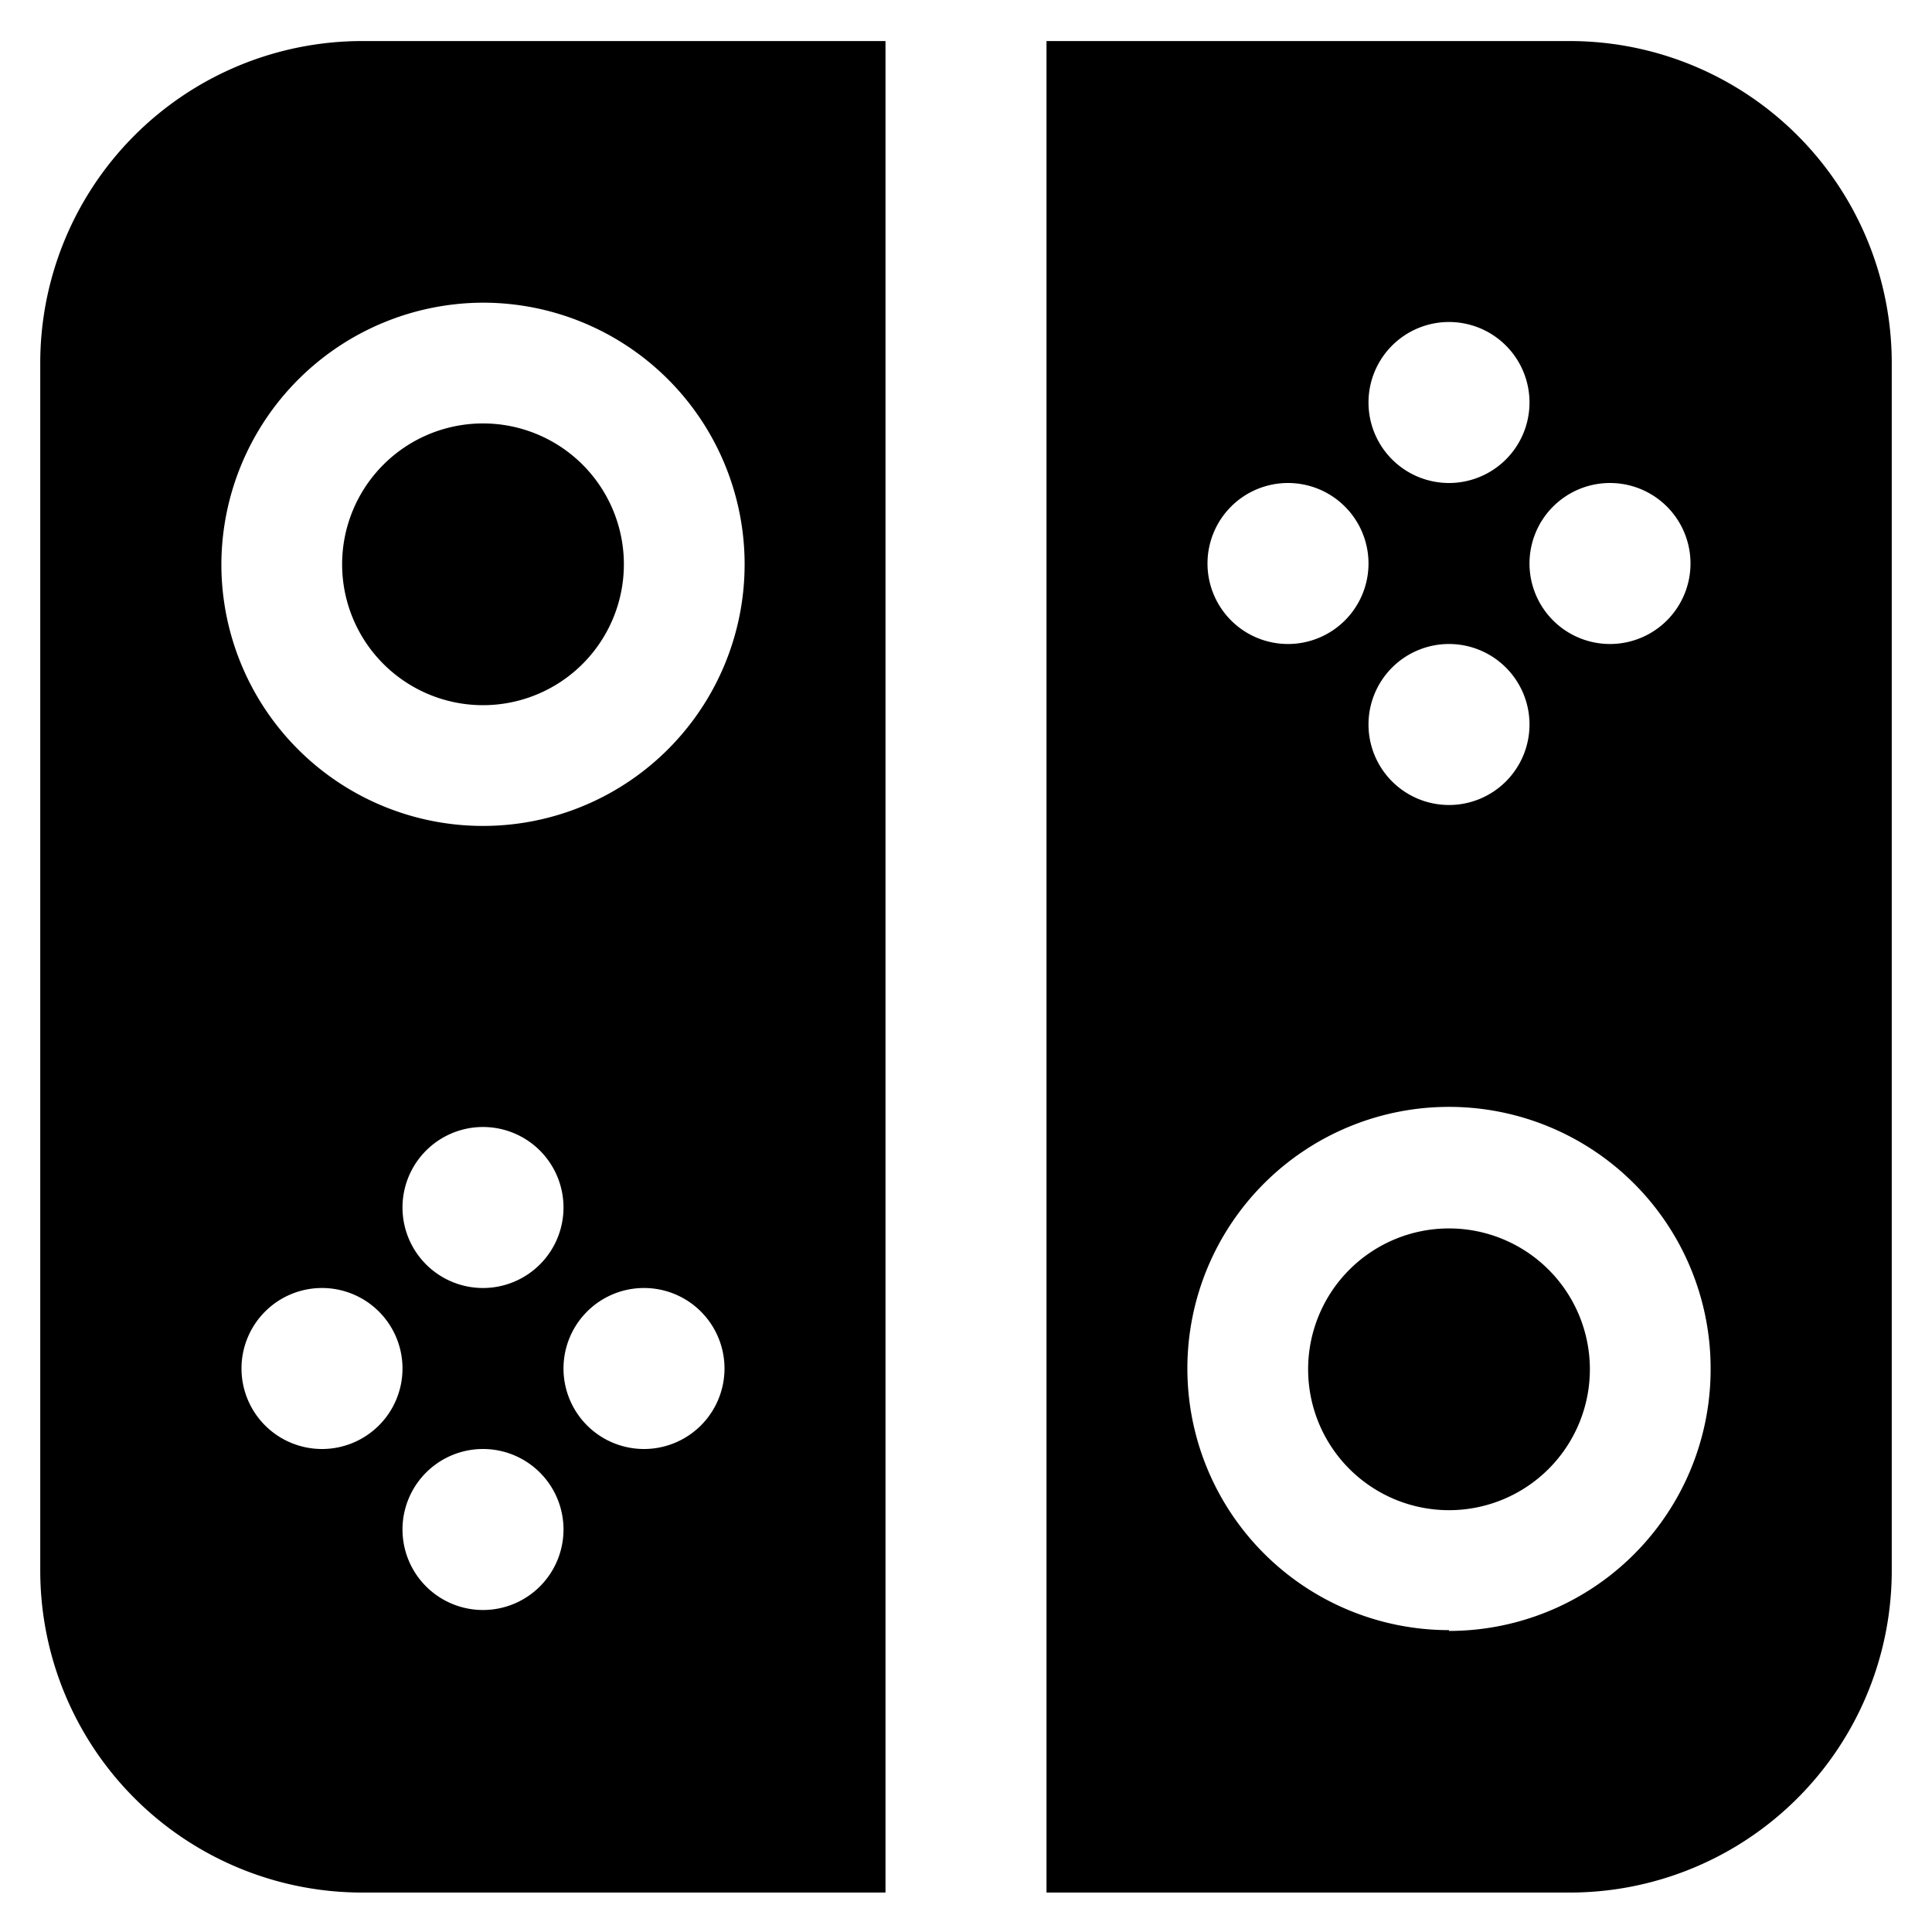
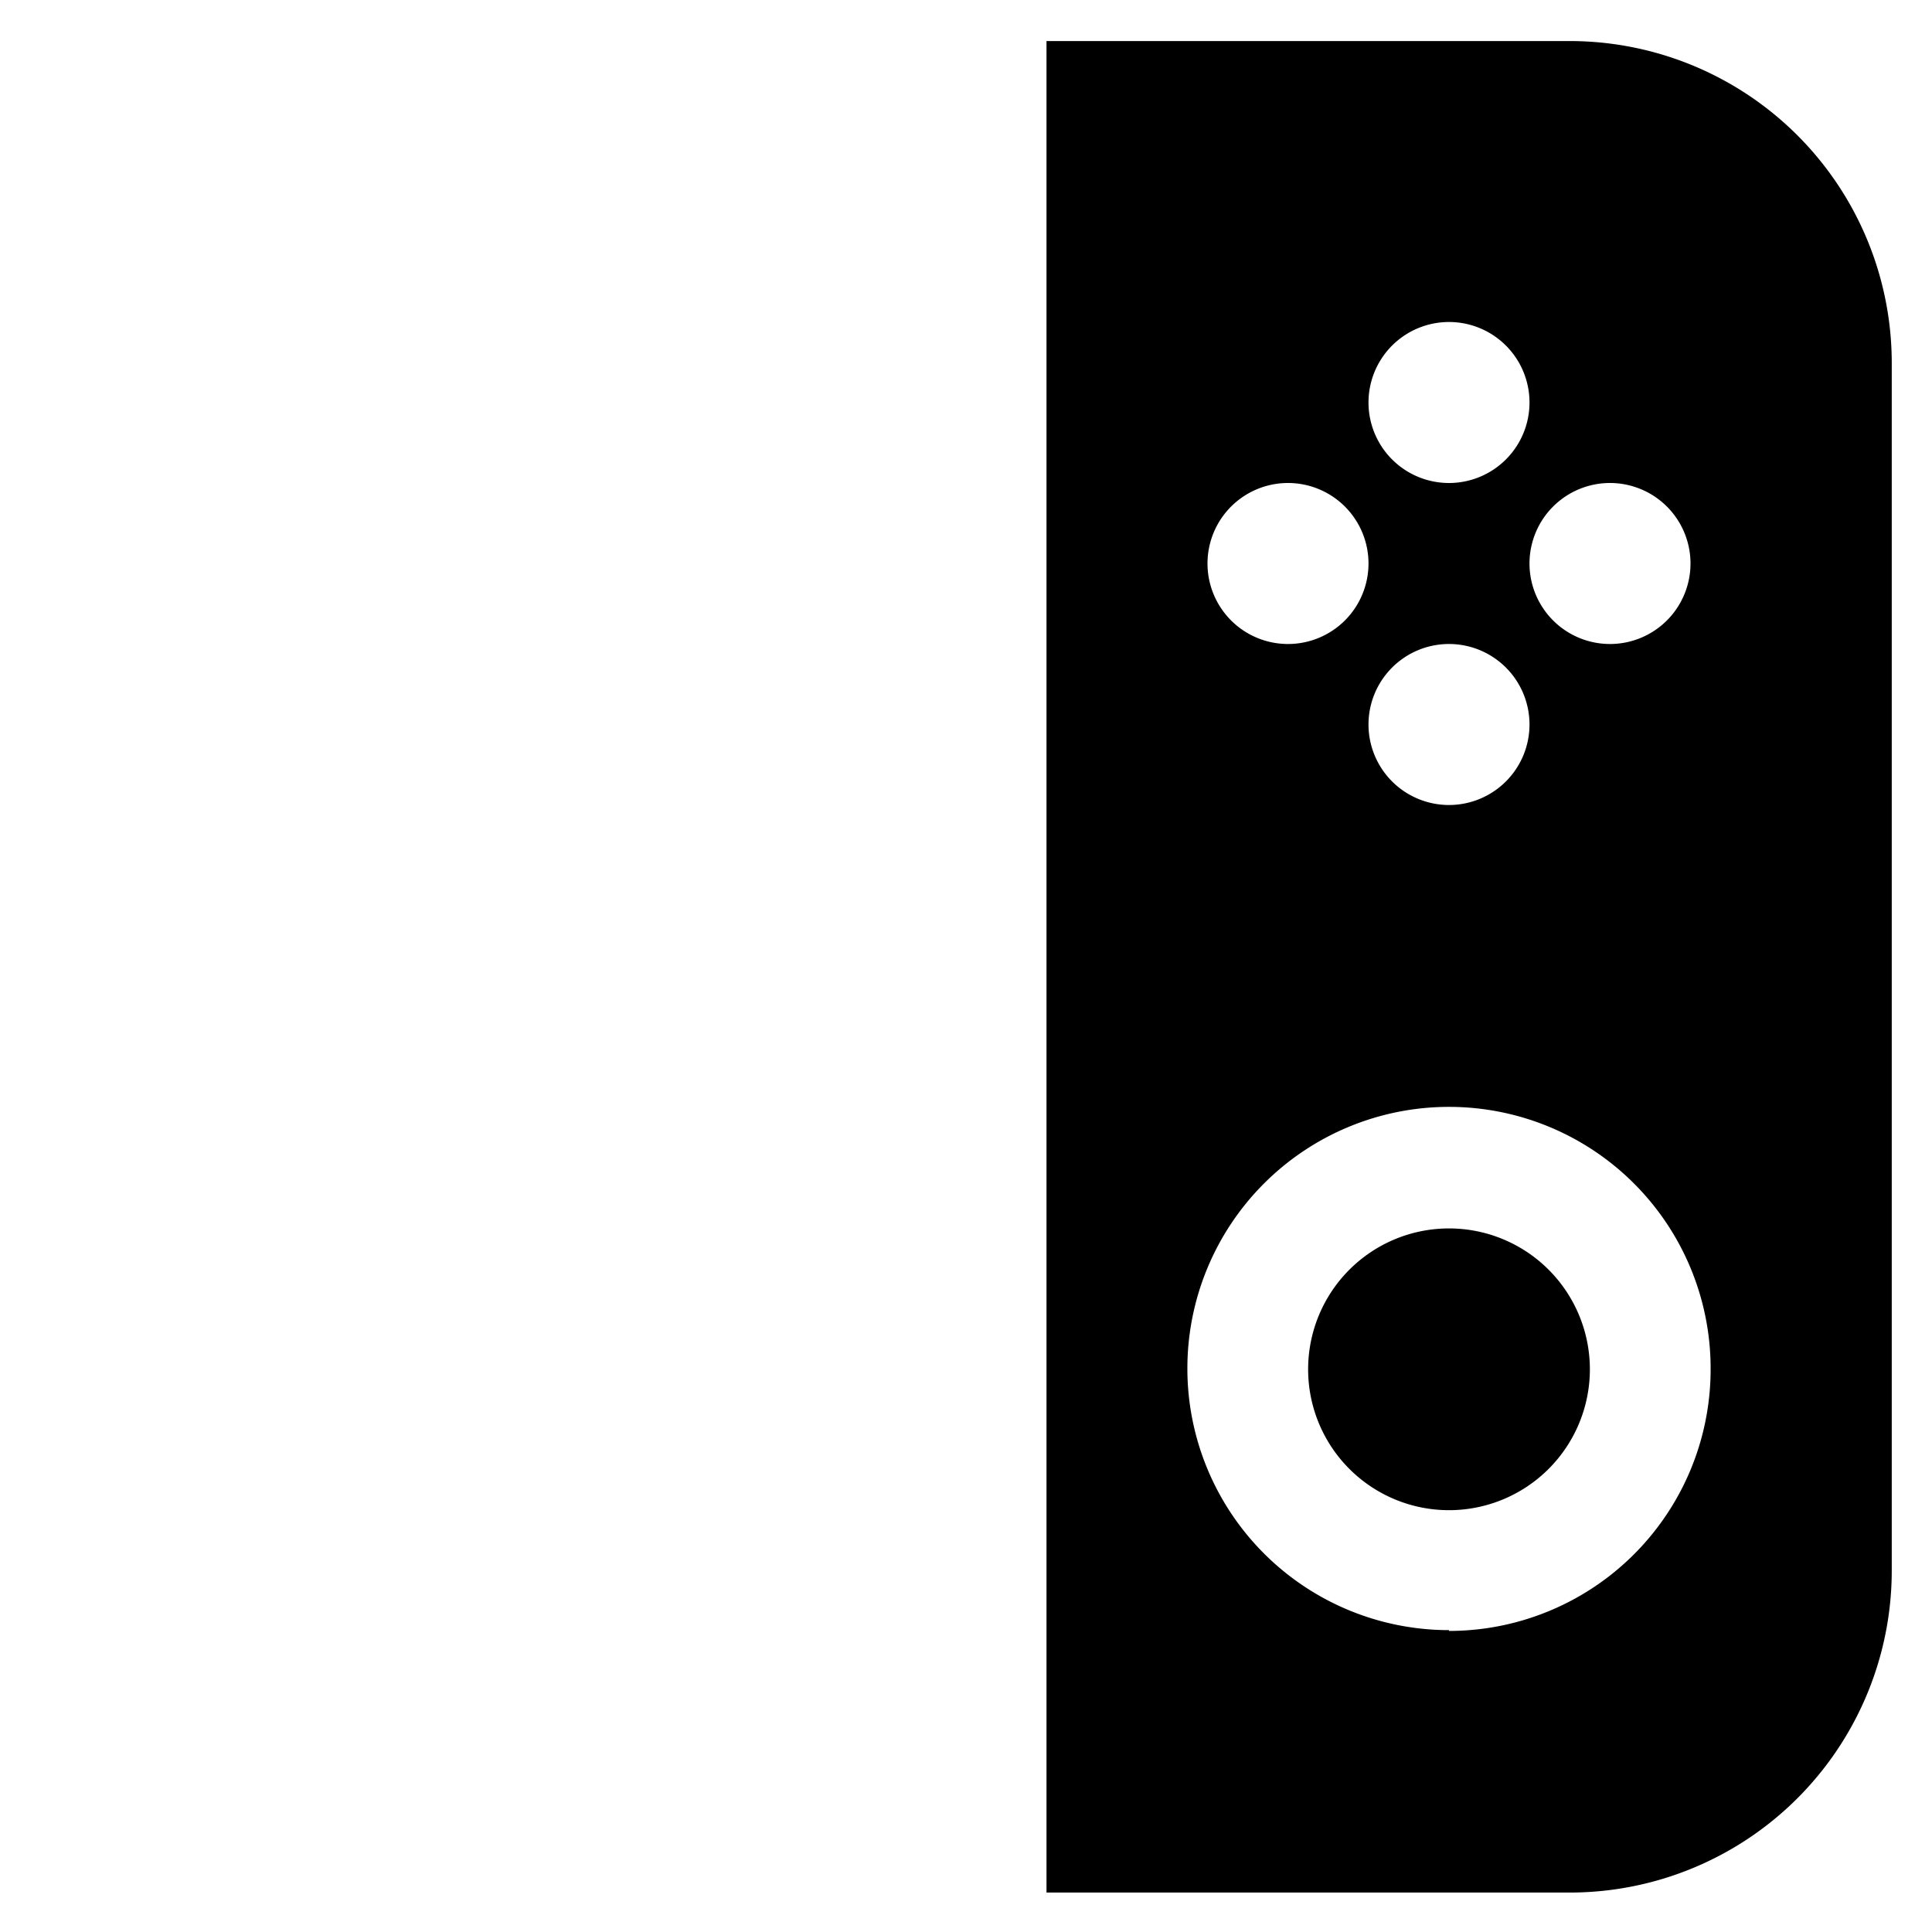
<svg xmlns="http://www.w3.org/2000/svg" viewBox="0 0 24 24">
  <g>
-     <path d="M4.5 0.51a4 4 0 0 0 -4 4v15a4 4 0 0 0 4 4H11v-23ZM6 3.76A3.25 3.25 0 1 1 2.75 7 3.26 3.26 0 0 1 6 3.76ZM7 15a1 1 0 1 1 -1 -1 1 1 0 0 1 1 1Zm-3 3a1 1 0 1 1 1 -1 1 1 0 0 1 -1 1Zm2 2a1 1 0 1 1 1 -1 1 1 0 0 1 -1 1Zm2 -2a1 1 0 1 1 1 -1 1 1 0 0 1 -1 1Z" fill="#000000" stroke-width="1" />
-     <path d="M4.25 7.01a1.75 1.75 0 1 0 3.5 0 1.75 1.75 0 1 0 -3.5 0" fill="#000000" stroke-width="1" />
    <path d="M16.25 17.01a1.75 1.75 0 1 0 3.5 0 1.75 1.75 0 1 0 -3.5 0" fill="#000000" stroke-width="1" />
    <path d="M19.5 0.51H13v23h6.5a4 4 0 0 0 4 -4v-15a4 4 0 0 0 -4 -4ZM20 6a1 1 0 1 1 -1 1 1 1 0 0 1 1 -1Zm-2 -2a1 1 0 1 1 -1 1 1 1 0 0 1 1 -1Zm1 5a1 1 0 1 1 -1 -1 1 1 0 0 1 1 1Zm-3 -3a1 1 0 1 1 -1 1 1 1 0 0 1 1 -1Zm2 14.25A3.25 3.25 0 1 1 21.25 17 3.25 3.25 0 0 1 18 20.26Z" fill="#000000" stroke-width="1" />
  </g>
</svg>